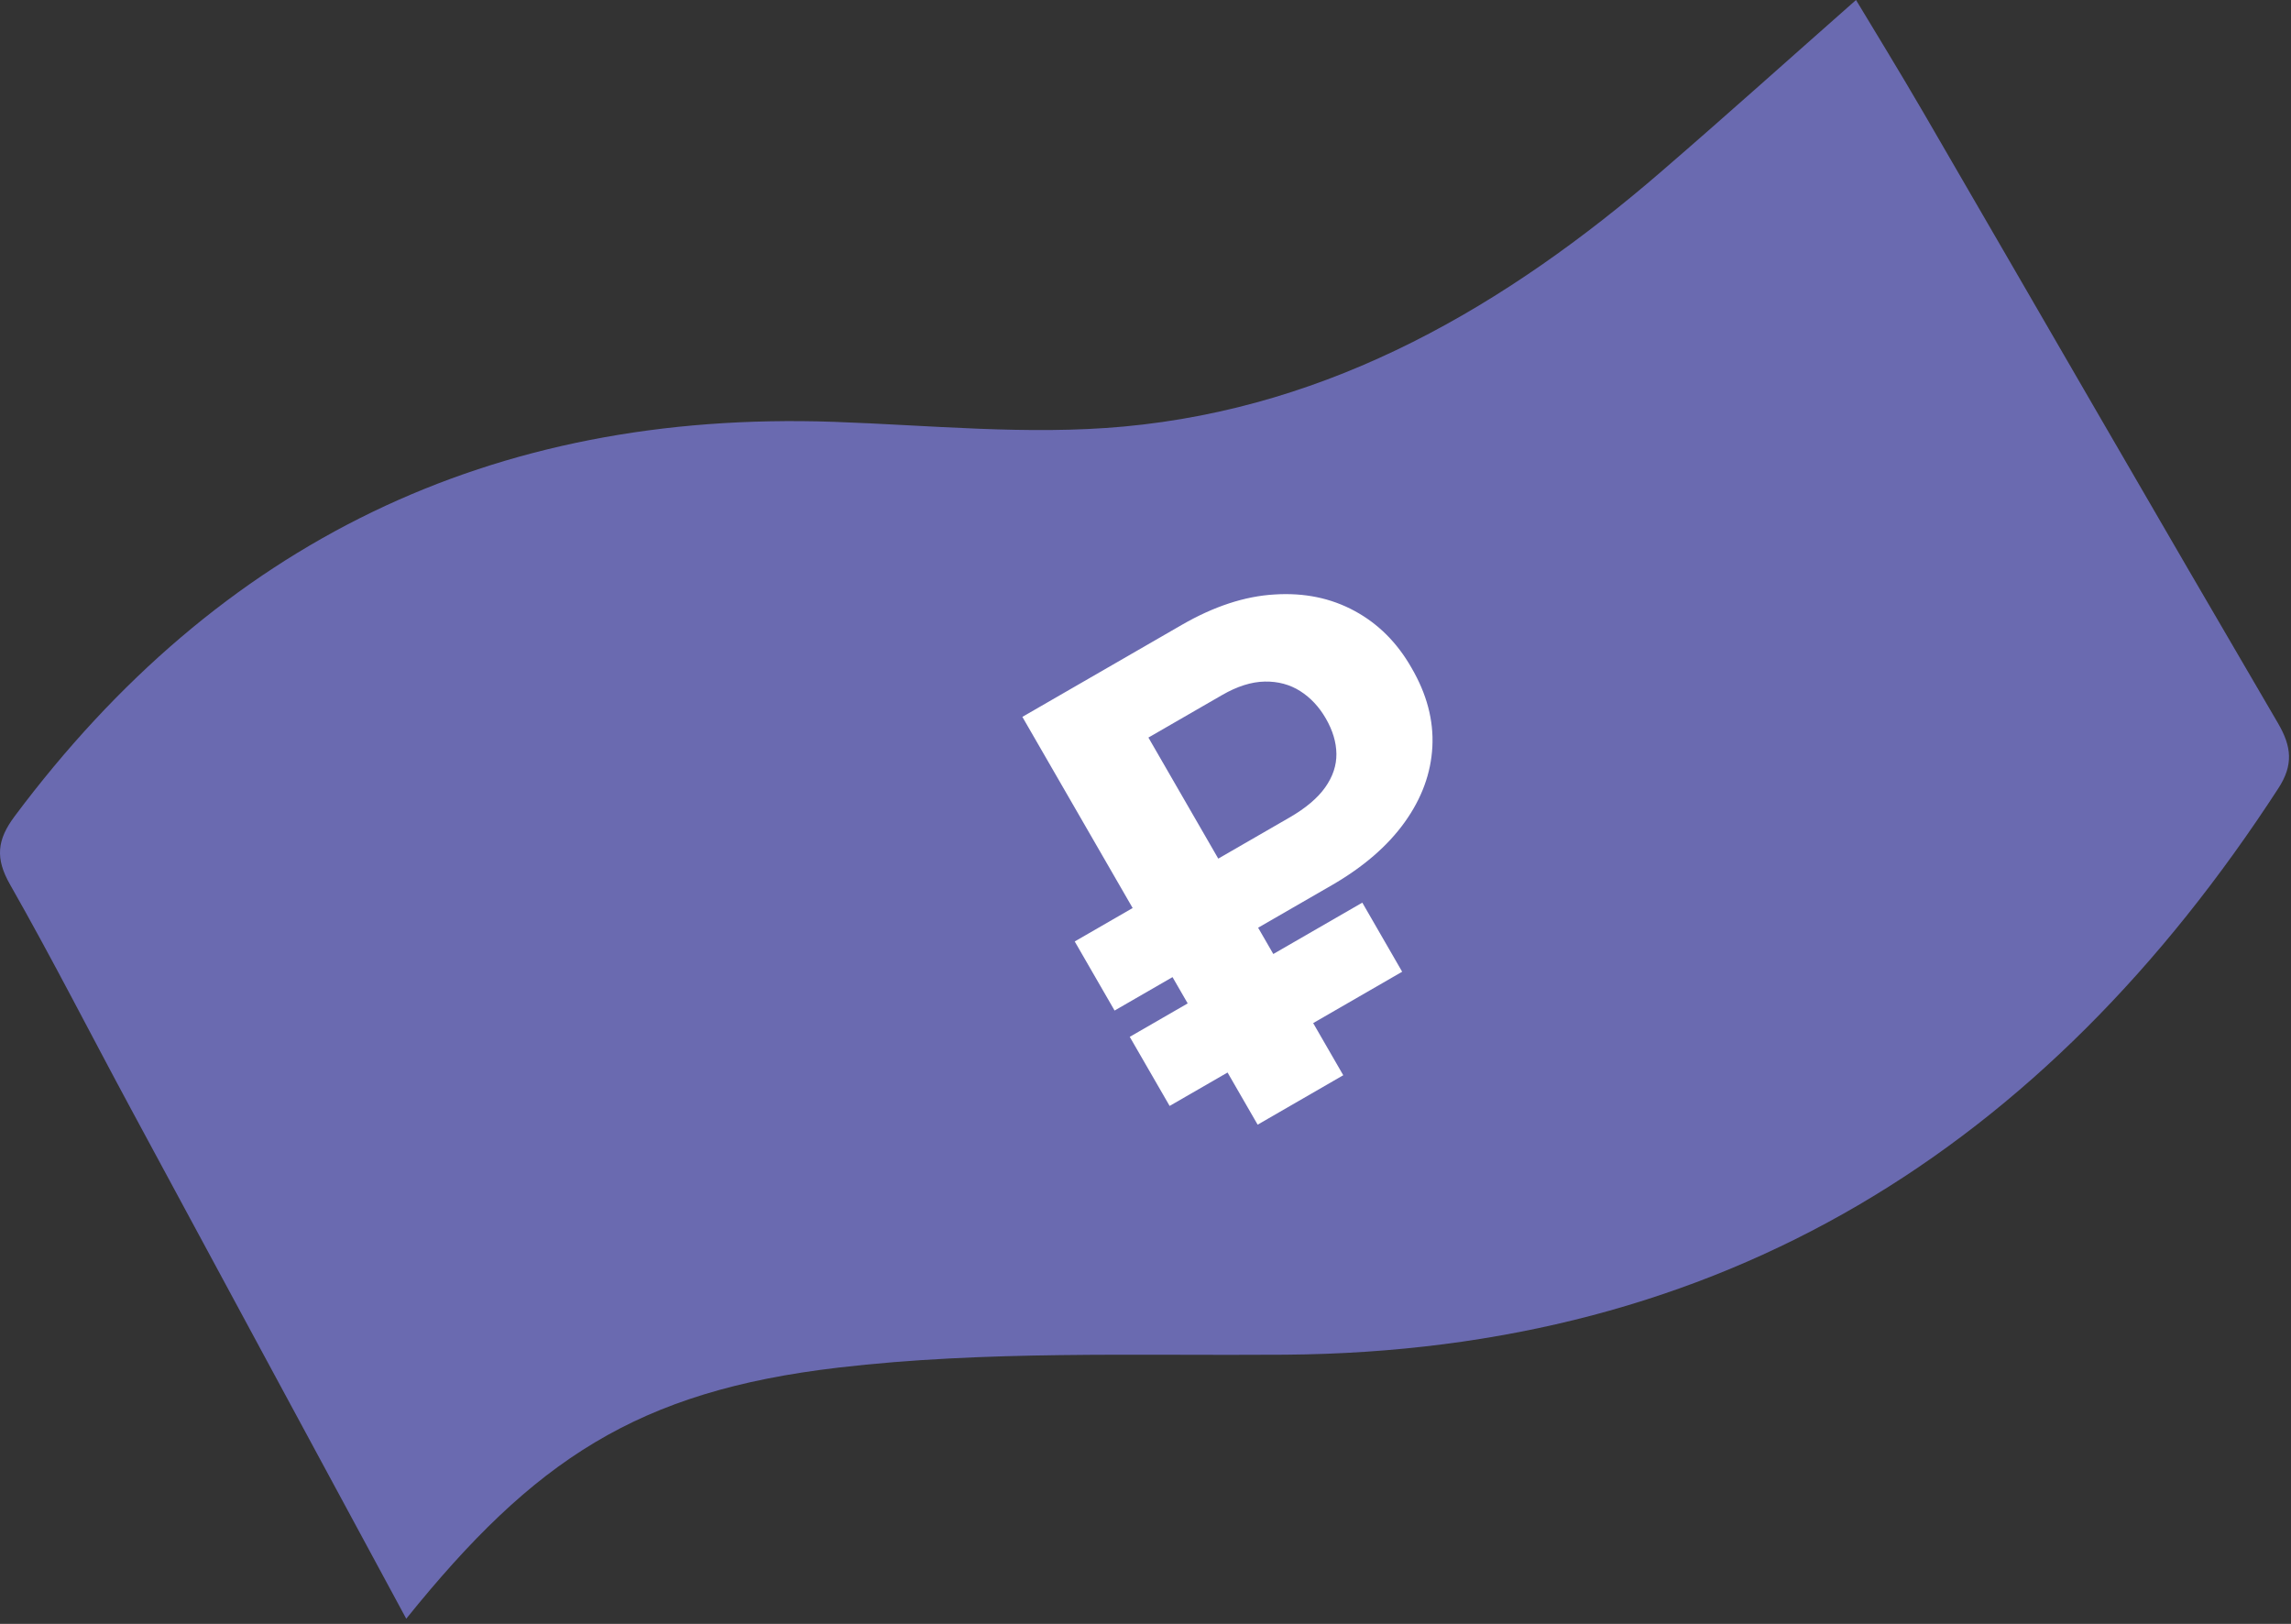
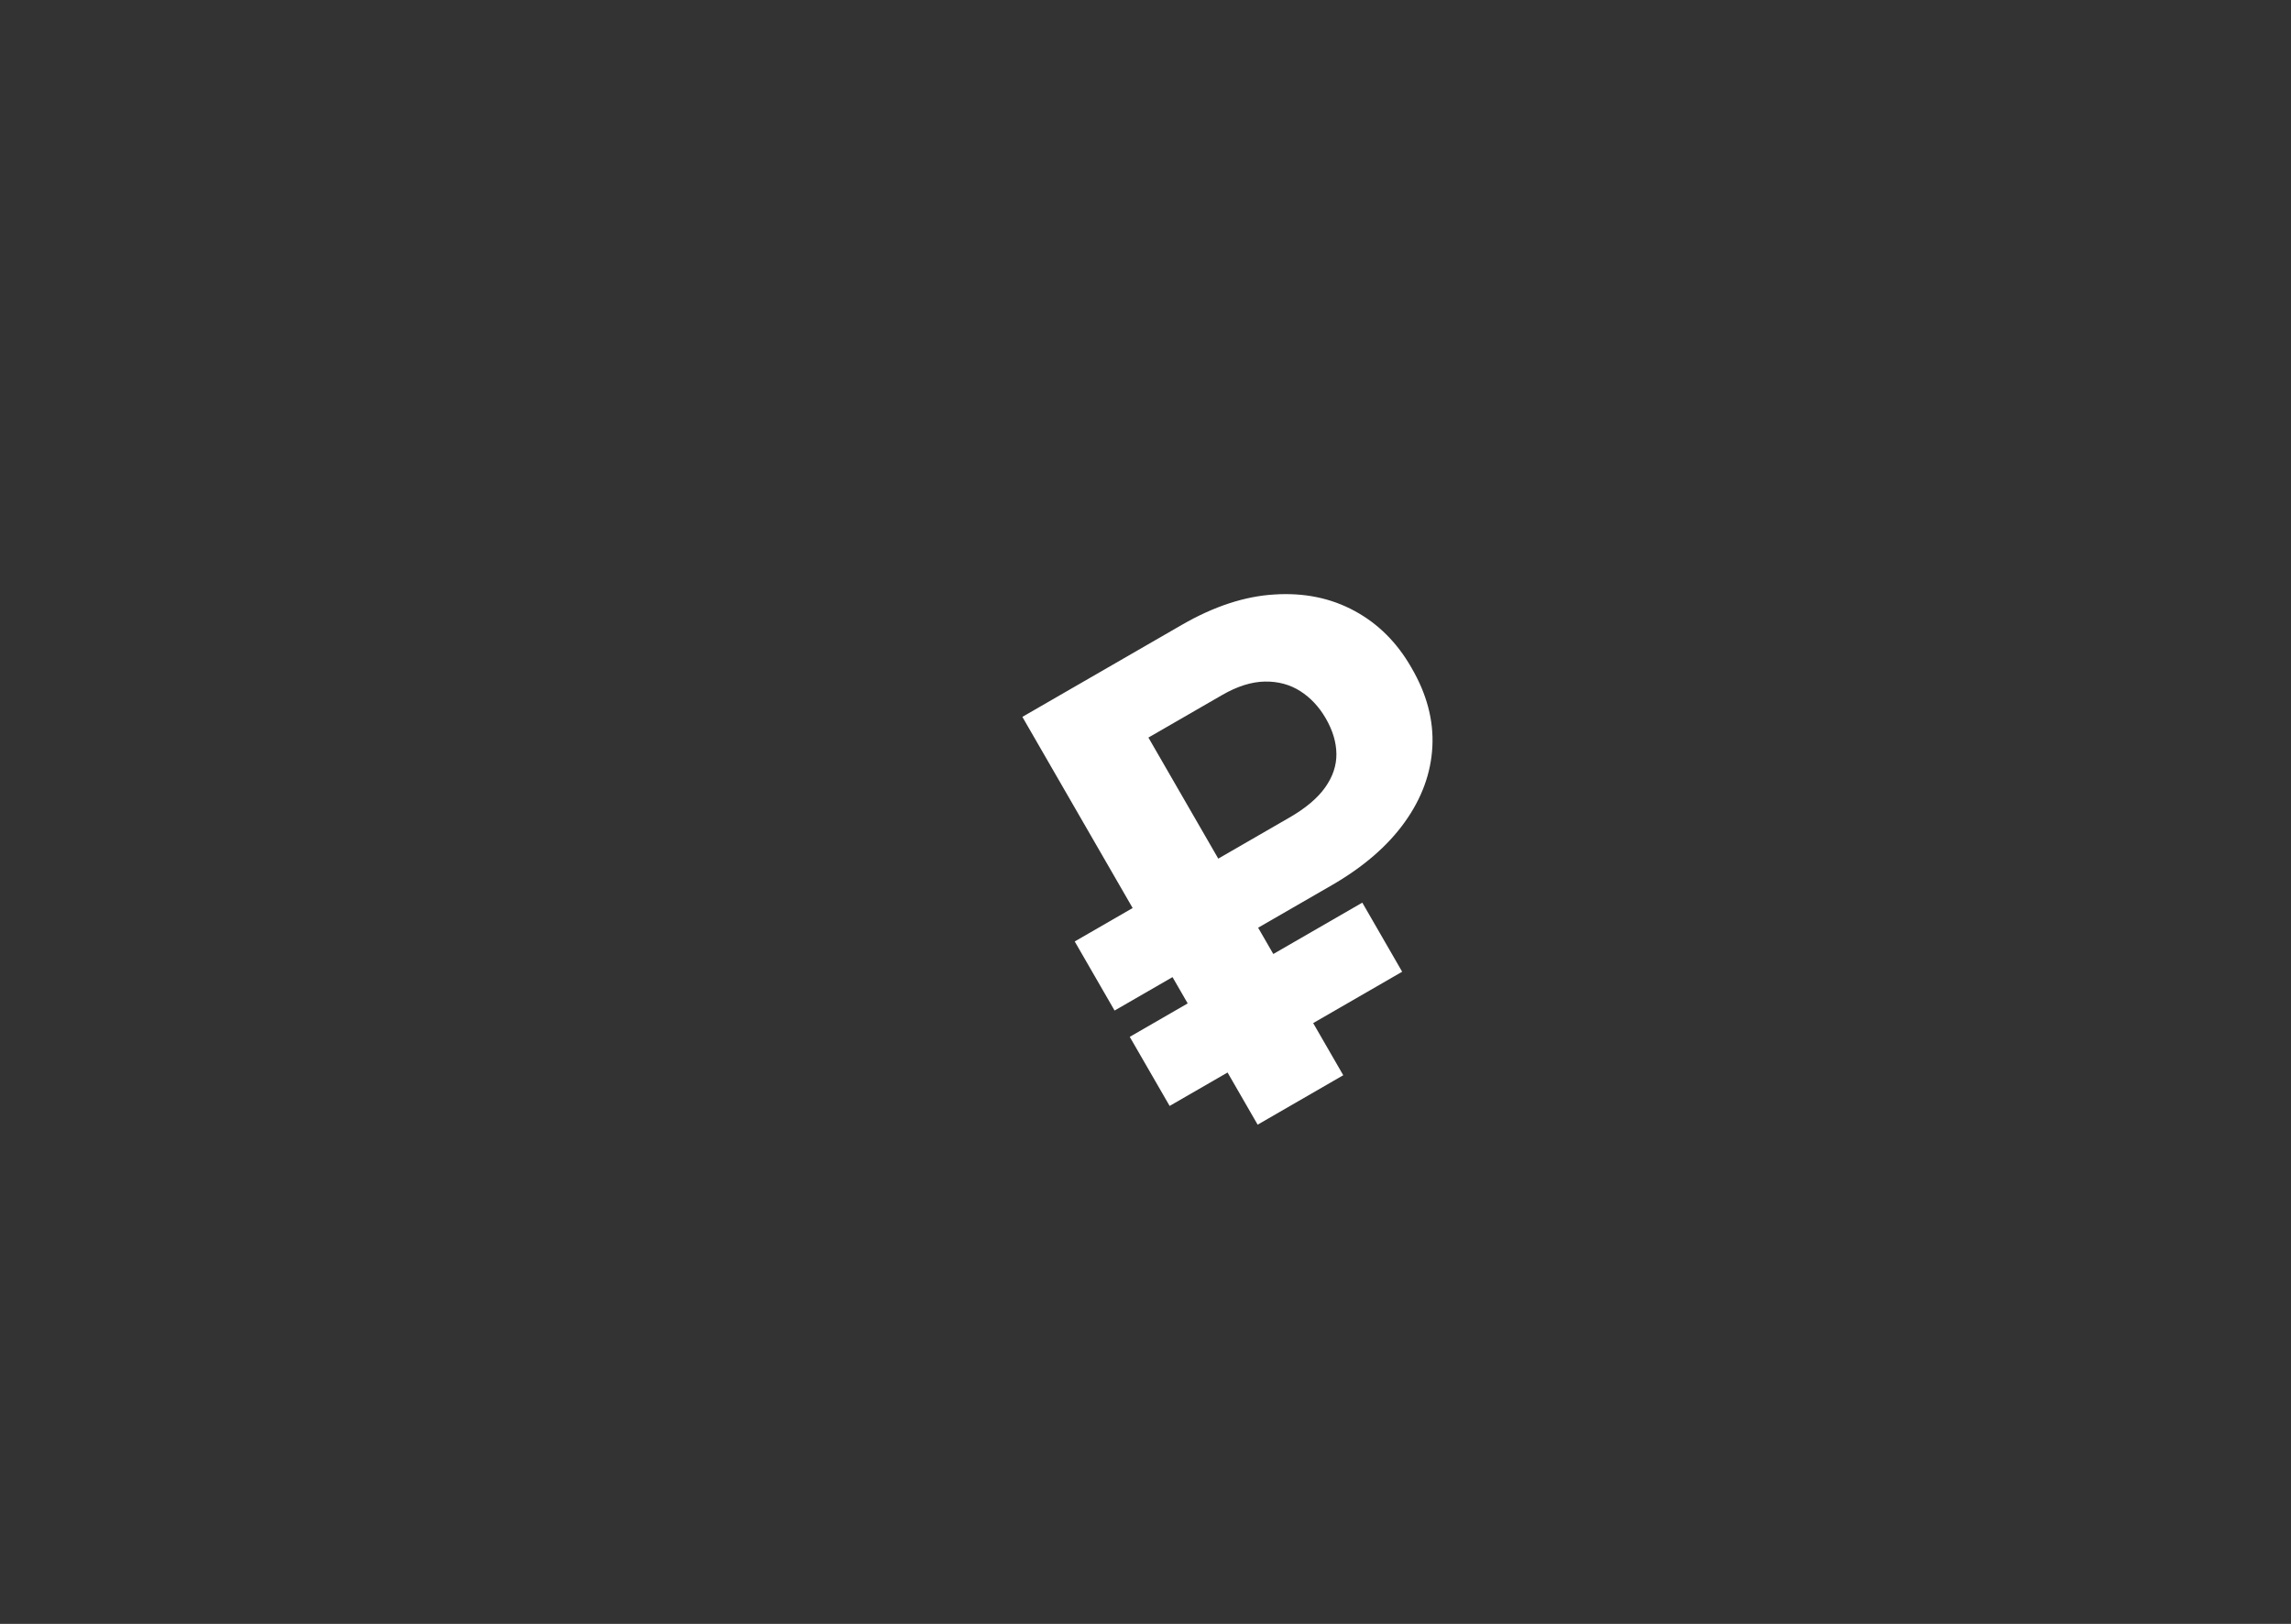
<svg xmlns="http://www.w3.org/2000/svg" width="103" height="73" viewBox="0 0 103 73" fill="none">
  <rect x="0" y="0" width="103" height="73" fill="#333333" stroke="none" />
-   <path d="M102.412 32.506C97.07 23.378 91.789 14.213 86.478 5.067C85.346 3.119 84.164 1.2 83.444 0C80.507 2.59 77.634 5.17 74.712 7.693C67.704 13.744 59.904 18.312 50.516 19.176C46.212 19.572 41.823 19.113 37.474 18.963C22.093 18.433 9.859 24.382 0.659 36.694C-0.133 37.754 -0.222 38.581 0.45 39.761C2.323 43.05 4.041 46.427 5.838 49.76C9.939 57.367 14.05 64.968 18.264 72.769C24.018 65.626 28.651 62.54 37.679 61.482C44.309 60.705 51.069 60.95 57.772 60.9C77.436 60.754 91.927 51.622 102.432 35.438C103.111 34.392 103.034 33.568 102.412 32.506Z" fill="#6A6AB0" />
  <path d="M59.876 39.794L50.11 45.429L48.318 42.323L57.976 36.75C58.704 36.33 59.239 35.878 59.58 35.395C59.922 34.911 60.089 34.409 60.083 33.888C60.076 33.366 59.918 32.837 59.608 32.3C59.305 31.775 58.921 31.364 58.456 31.068C57.99 30.772 57.459 30.629 56.86 30.64C56.262 30.651 55.623 30.853 54.943 31.246L51.631 33.157L60.391 48.337L56.542 50.559L45.964 32.227L53.125 28.095C54.575 27.258 55.966 26.802 57.298 26.725C58.632 26.639 59.832 26.885 60.898 27.463C61.959 28.036 62.813 28.888 63.458 30.019C64.146 31.197 64.459 32.38 64.397 33.569C64.335 34.758 63.922 35.888 63.155 36.959C62.389 38.029 61.296 38.974 59.876 39.794ZM61.247 40.578L63.039 43.684L52.585 49.717L50.792 46.611L61.247 40.578Z" fill="white" />
</svg>